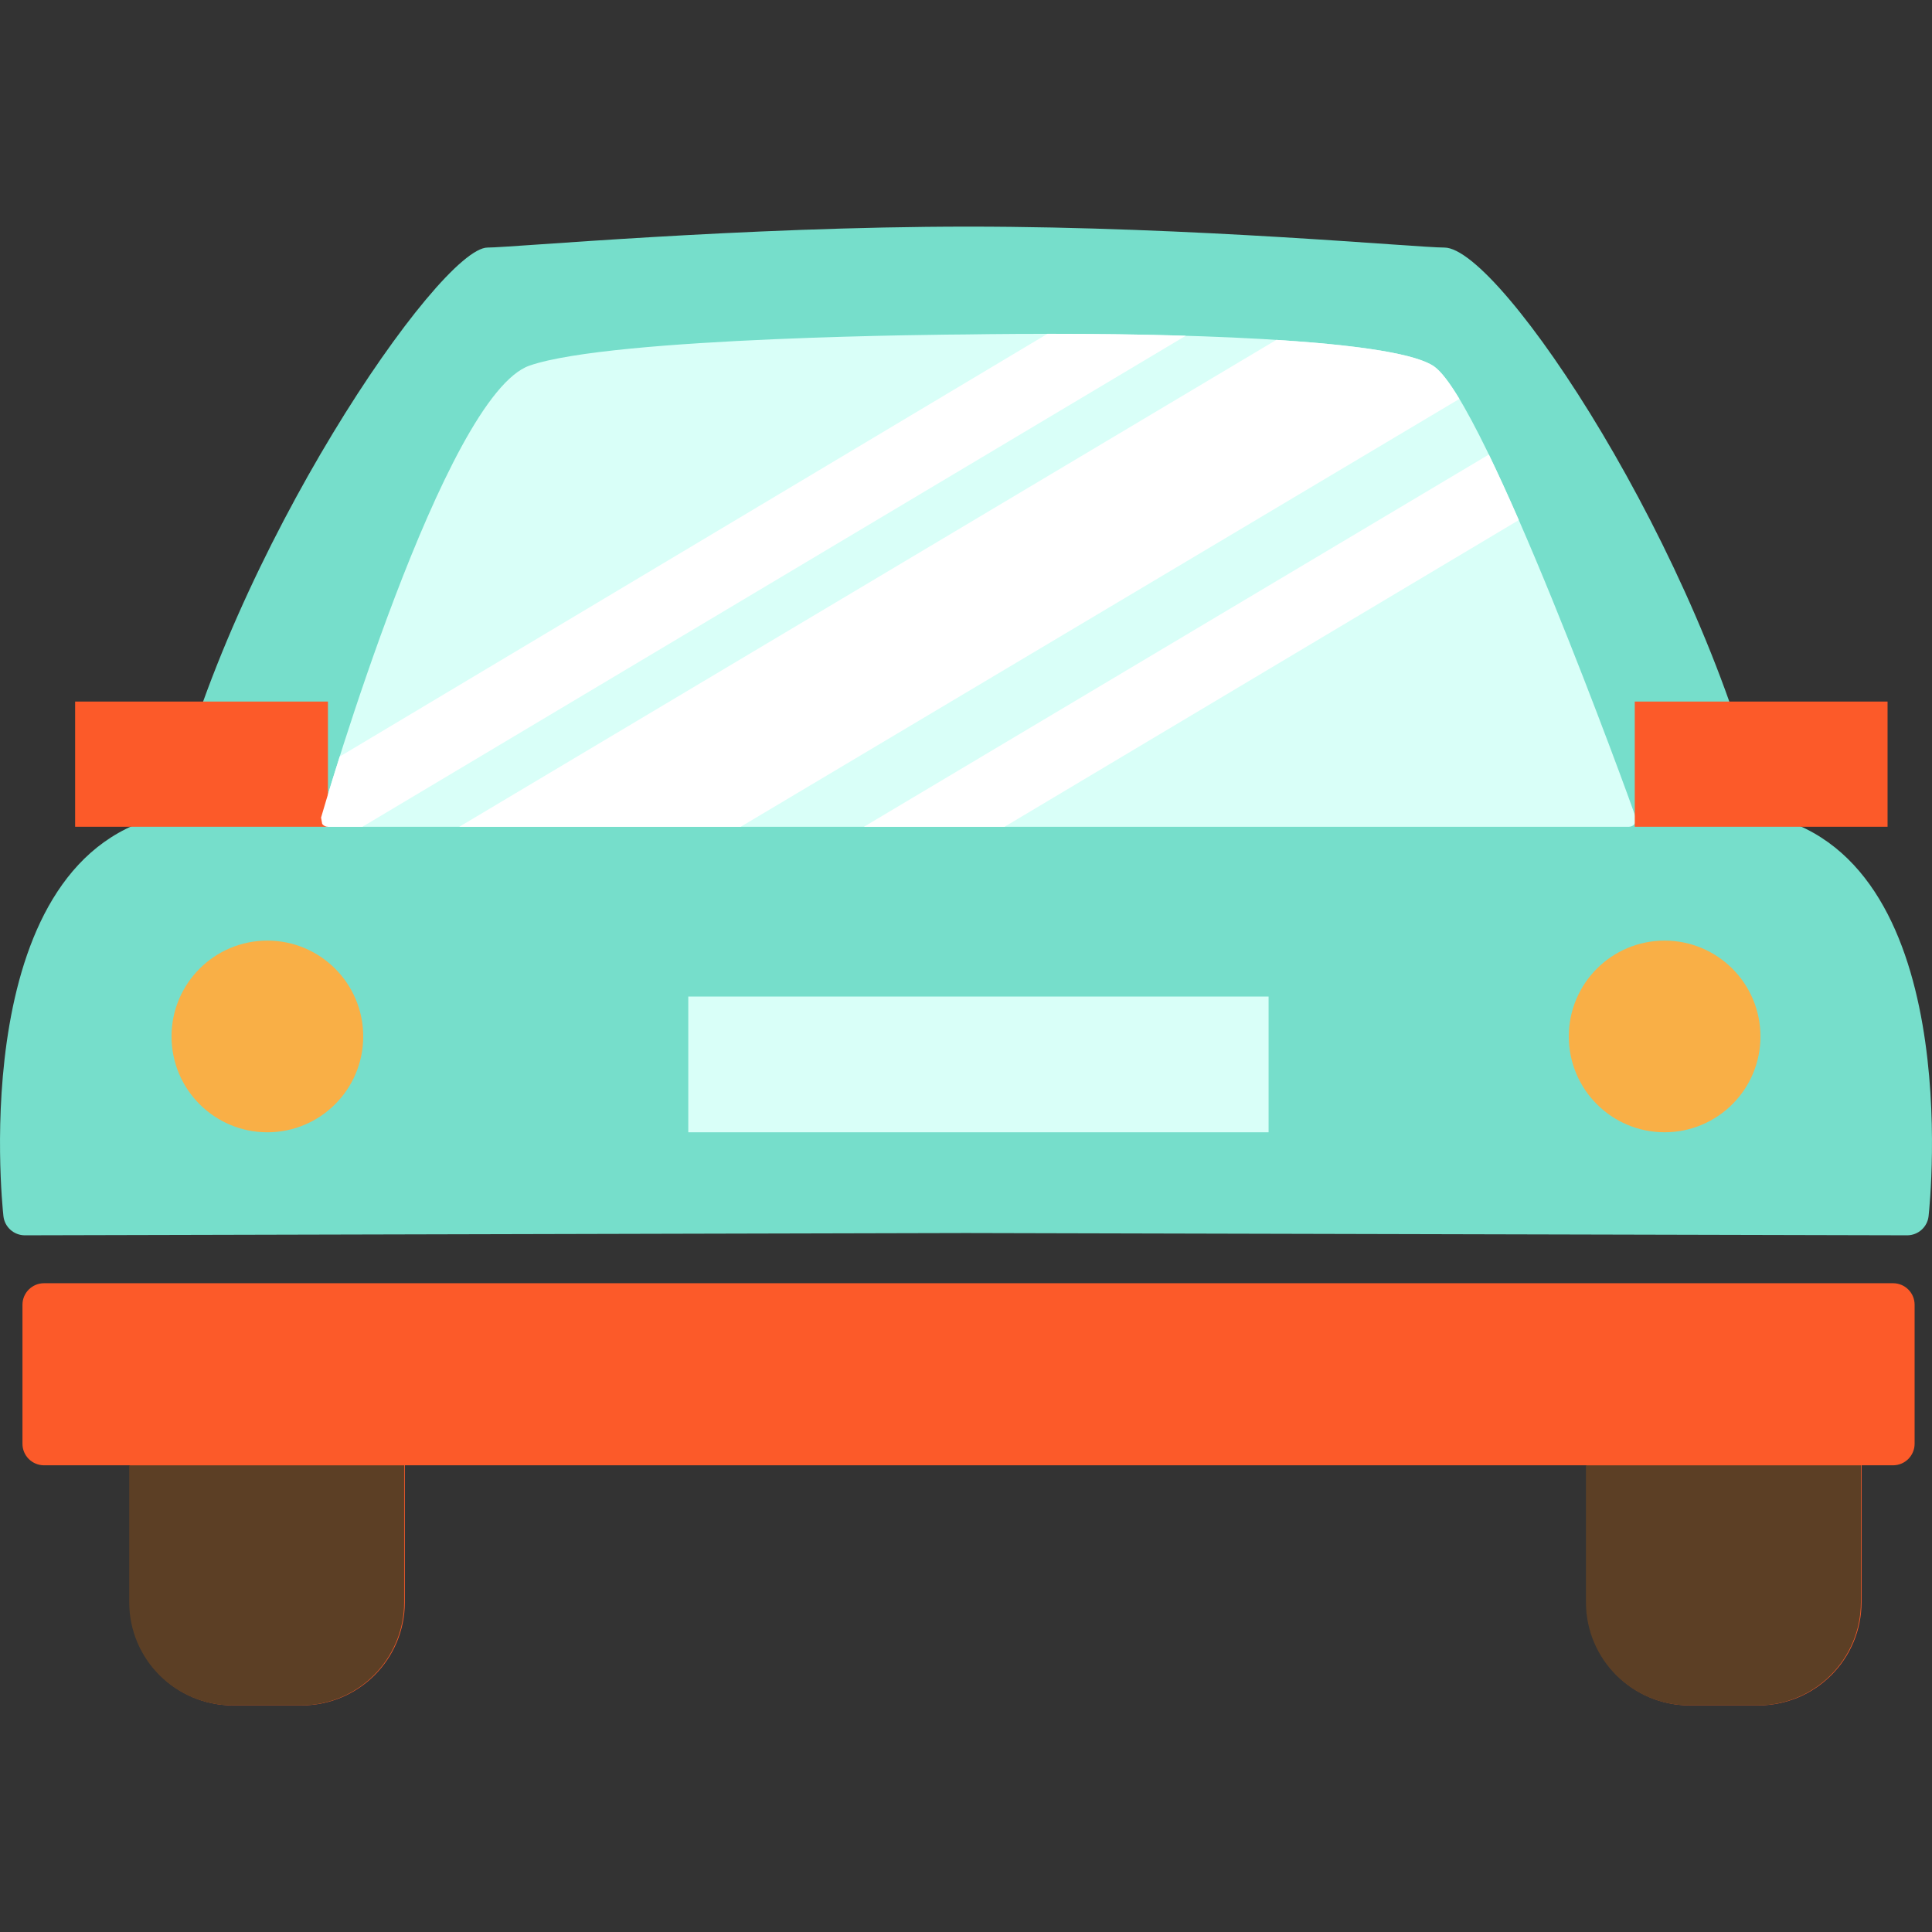
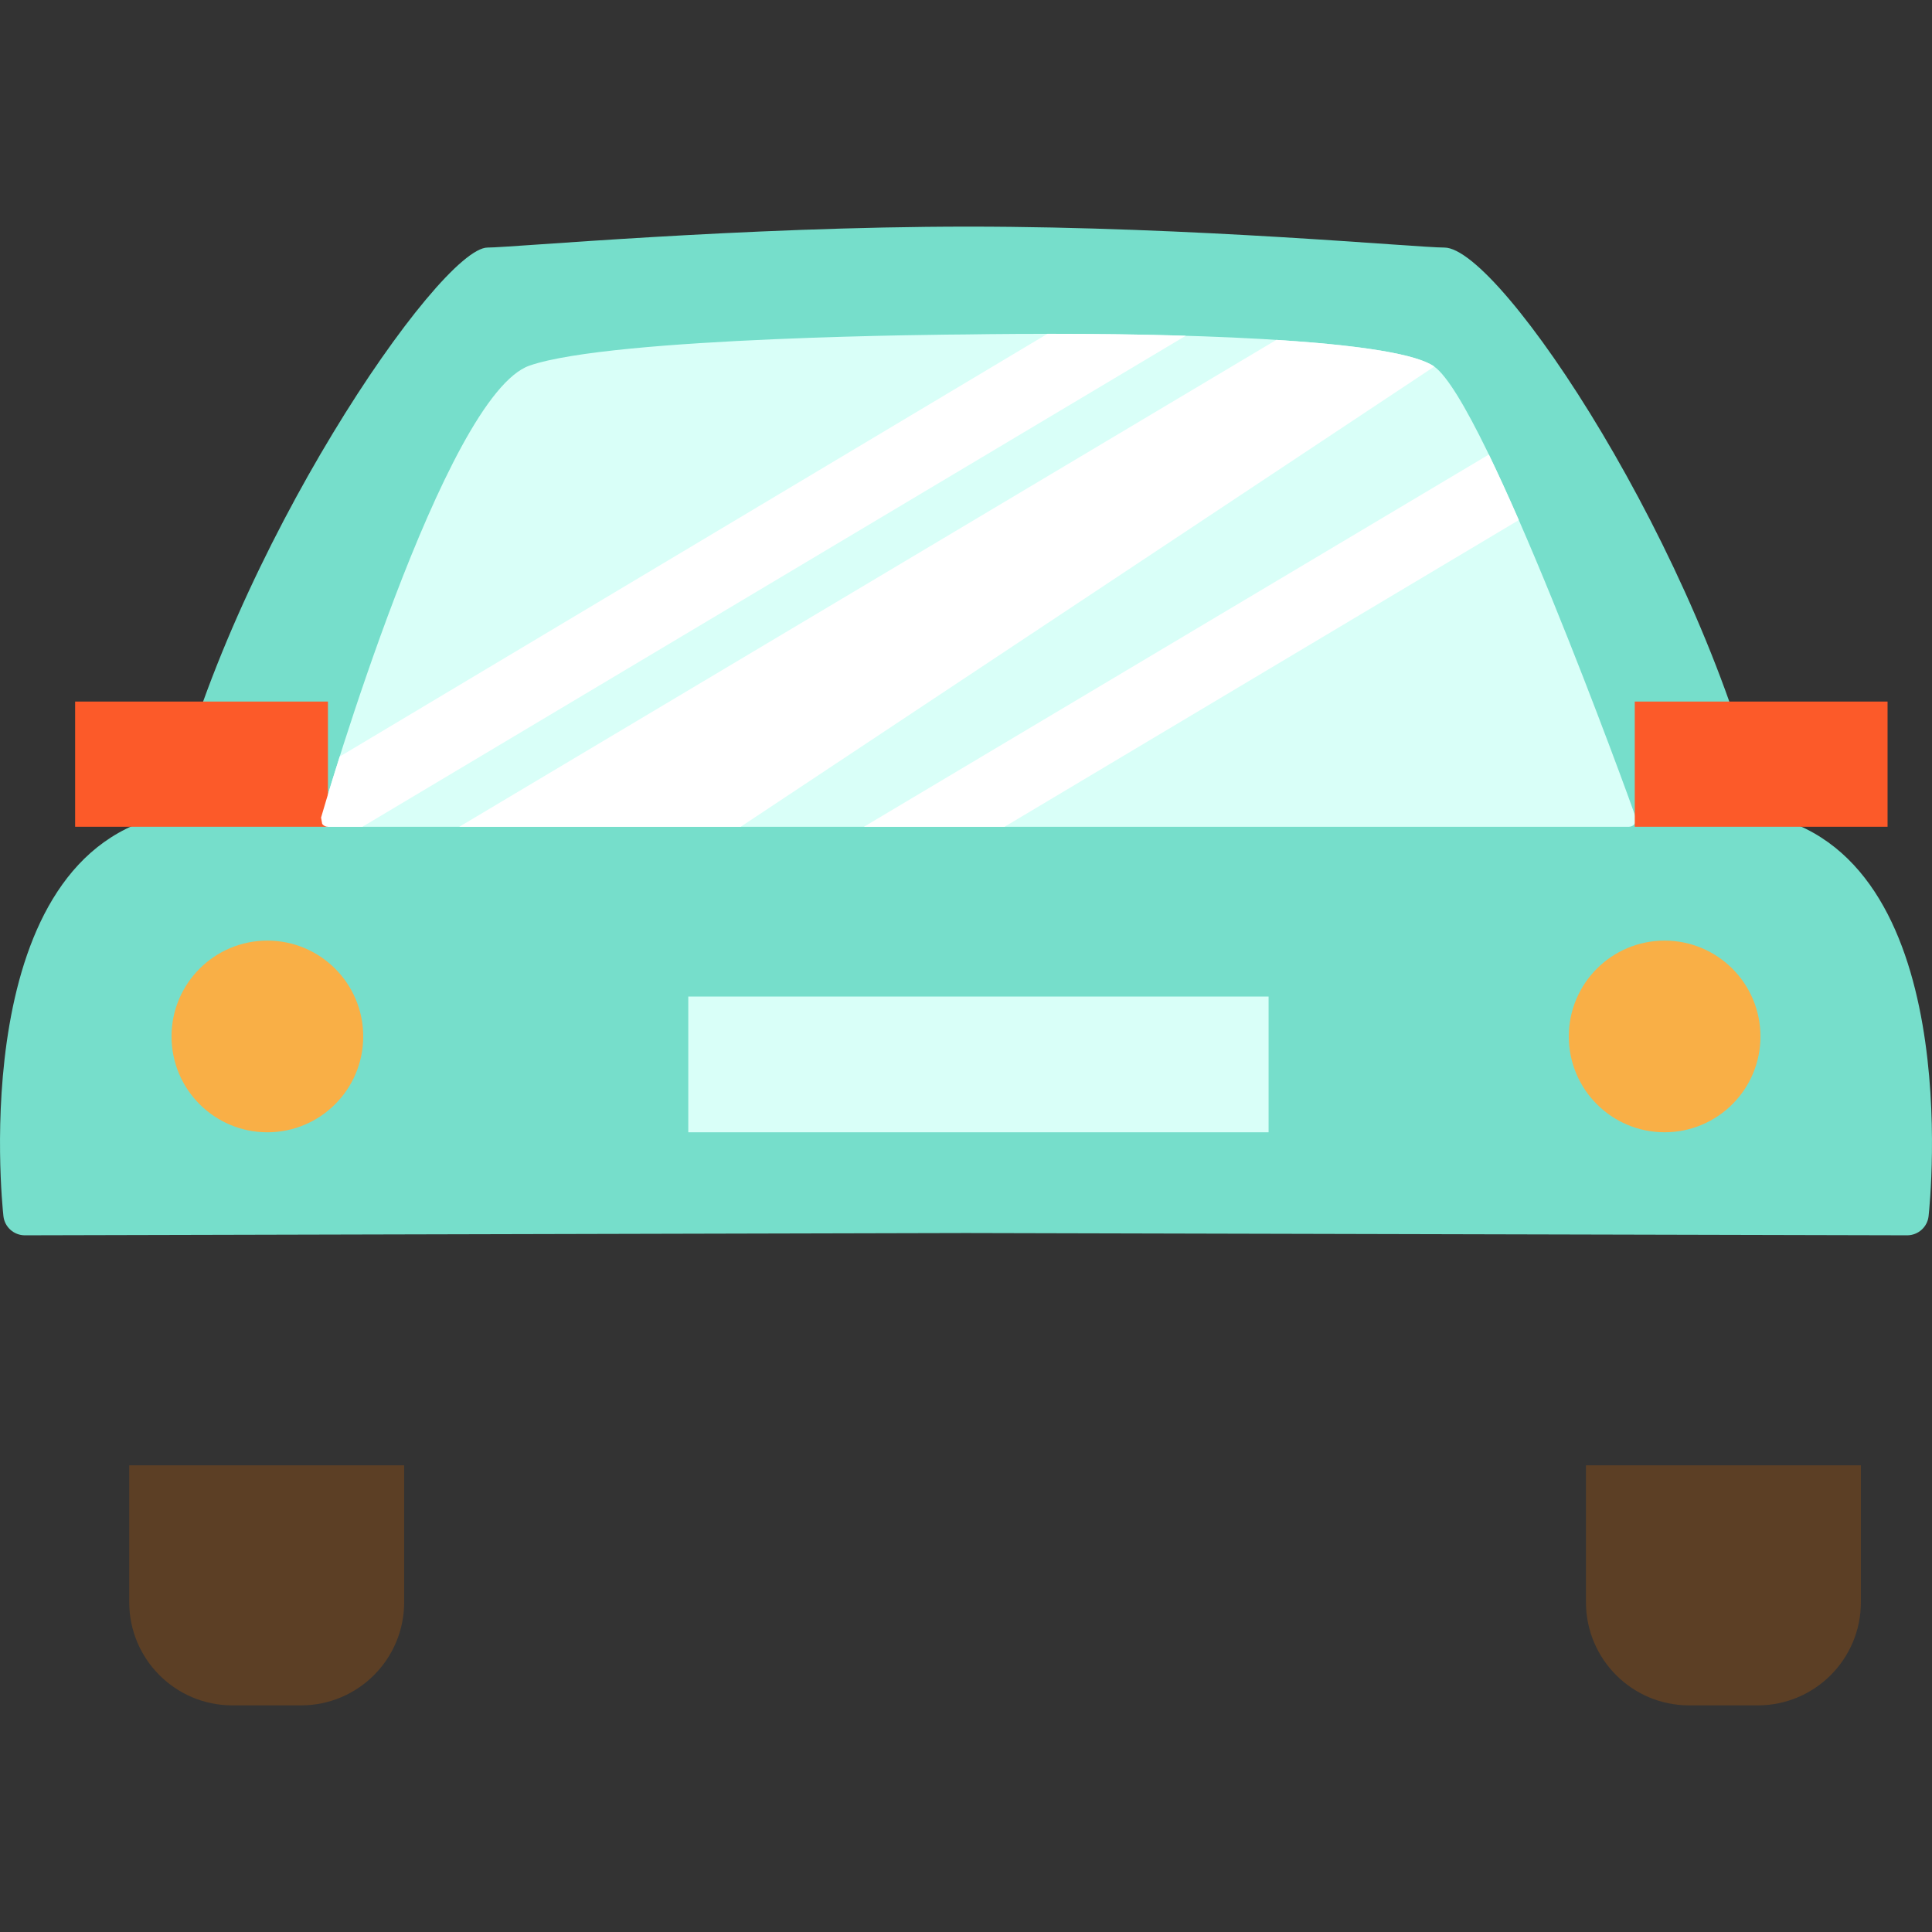
<svg xmlns="http://www.w3.org/2000/svg" version="1.1" id="Capa_1" viewBox="0 0 103.914 103.914" xml:space="preserve">
  <rect x="0" y="0" width="103.914" height="103.914" fill="#333333" stroke="none" />
  <g>
    <g>
      <g>
-         <path style="fill-rule:evenodd;clip-rule:evenodd;fill:#FC5A29;" d="M101.822,69.019H2.368c-0.641,0-1.16,0.519-1.16,1.16v7.473     c0,0.642,0.519,1.16,1.16,1.16h4.62v7.366c0,3.06,2.482,5.546,5.546,5.546h3.694c3.063,0,5.546-2.485,5.546-5.546v-7.366h63.563     v7.366c0,3.06,2.484,5.546,5.548,5.546h3.694c3.061,0,5.545-2.485,5.545-5.546v-7.366h1.696c0.639,0,1.159-0.518,1.159-1.16     V70.18C102.981,69.537,102.46,69.02,101.822,69.019z" />
        <path style="fill-rule:evenodd;clip-rule:evenodd;fill:#5C3F25;" d="M85.302,78.813v7.366c0,3.06,2.485,5.546,5.546,5.546h3.694     c3.063,0,5.547-2.485,5.547-5.546v-7.366H85.302z" />
        <path style="fill-rule:evenodd;clip-rule:evenodd;fill:#5C3F25;" d="M6.951,78.813v7.366c0,3.06,2.483,5.546,5.546,5.546h3.694     c3.063,0,5.547-2.485,5.547-5.546v-7.366H6.951z" />
        <path style="fill-rule:evenodd;clip-rule:evenodd;fill:#76DECB;" d="M94.805,43.802c-3.226-14.019-14.09-30.487-17.119-30.487     c-1.506,0-13.482-1.126-25.591-1.126c-12.217,0-24.563,1.126-25.868,1.126c-2.596,0-13.891,16.467-17.118,30.487     c-10.936,2.115-9.013,20.794-8.925,21.607c0.065,0.589,0.561,1.033,1.154,1.033H1.34l50.618-0.122l50.617,0.122h0.003     c0.59,0,1.089-0.444,1.153-1.033C103.818,64.596,105.742,45.918,94.805,43.802z" />
        <circle style="fill-rule:evenodd;clip-rule:evenodd;fill:#F9AF46;" cx="14.381" cy="55.746" r="5.155" />
        <path style="fill-rule:evenodd;clip-rule:evenodd;fill:#D9FFF8;" d="M17.639,44.47c-0.123,0-0.236-0.058-0.31-0.154l-0.062-0.34     c0.267-0.926,6.632-22.719,11.215-24.312c4.454-1.548,22.698-1.672,23.473-1.676c-0.003,0,1.853-0.033,4.566-0.033     c8.559,0,18.713,0.401,20.623,1.762C79.92,21.7,87.67,43.045,87.979,43.959c0.04,0.119,0.021,0.248-0.053,0.348     c-0.071,0.101-0.188,0.162-0.312,0.162H17.639z" />
        <path style="fill-rule:evenodd;clip-rule:evenodd;fill:#F9AF46;" d="M89.533,60.9c-2.85,0-5.154-2.308-5.154-5.153     c0-2.848,2.305-5.156,5.154-5.156c2.847,0,5.154,2.308,5.154,5.156C94.688,58.593,92.38,60.9,89.533,60.9z" />
        <rect x="37.02" y="53.6" style="fill-rule:evenodd;clip-rule:evenodd;fill:#D9FFF8;" width="31.212" height="7.301" />
      </g>
      <rect x="4.041" y="37.734" style="fill-rule:evenodd;clip-rule:evenodd;fill:#FC5A29;" width="13.598" height="6.734" />
      <rect x="87.927" y="37.734" style="fill-rule:evenodd;clip-rule:evenodd;fill:#FC5A29;" width="13.597" height="6.734" />
    </g>
    <g>
-       <path style="fill-rule:evenodd;clip-rule:evenodd;fill:#FFFFFF;" d="M24.701,44.47l43.95-26.19    c4.167,0.265,7.483,0.717,8.493,1.437c0.37,0.266,0.831,0.878,1.35,1.738L39.836,44.47H24.701z" />
+       <path style="fill-rule:evenodd;clip-rule:evenodd;fill:#FFFFFF;" d="M24.701,44.47l43.95-26.19    c4.167,0.265,7.483,0.717,8.493,1.437L39.836,44.47H24.701z" />
      <path style="fill-rule:evenodd;clip-rule:evenodd;fill:#FFFFFF;" d="M18.271,40.693l38.067-22.739h0.184    c2.366,0,4.854,0.03,7.256,0.104L19.49,44.47h-1.85c-0.123,0-0.236-0.058-0.31-0.154l-0.062-0.34    C17.327,43.769,17.691,42.522,18.271,40.693z" />
      <path style="fill-rule:evenodd;clip-rule:evenodd;fill:#FFFFFF;" d="M46.464,44.47l33.615-20.023    c0.52,1.075,1.064,2.27,1.611,3.525L54.028,44.47H46.464z" />
    </g>
  </g>
</svg>